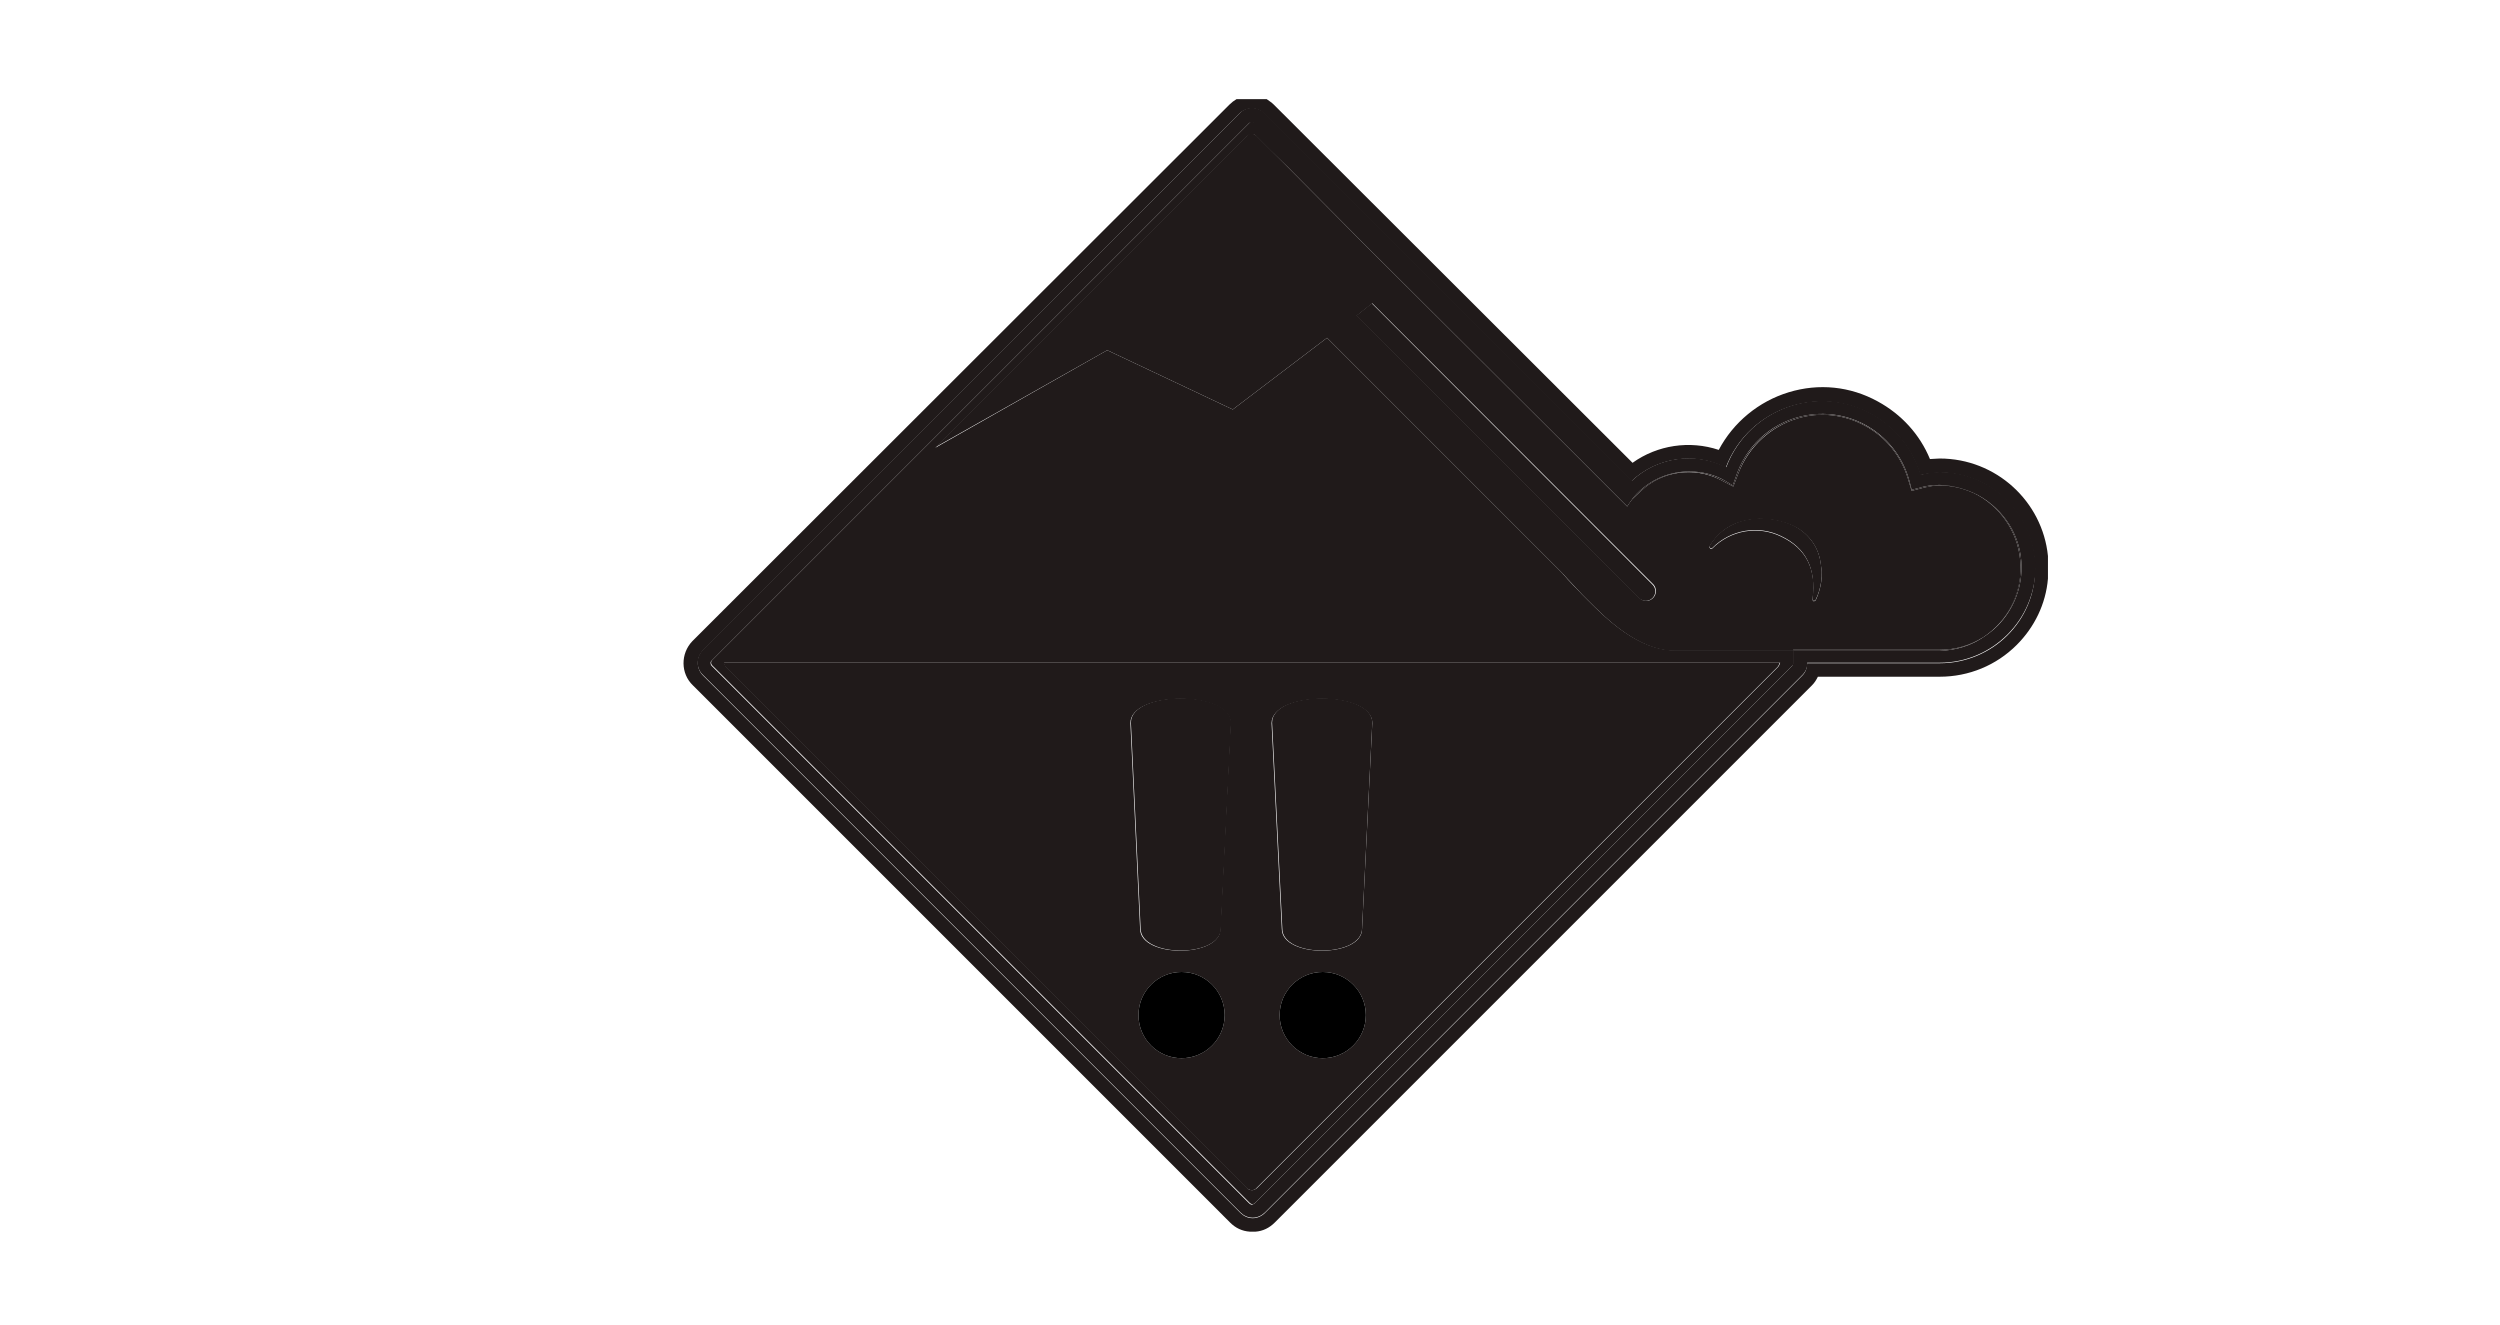
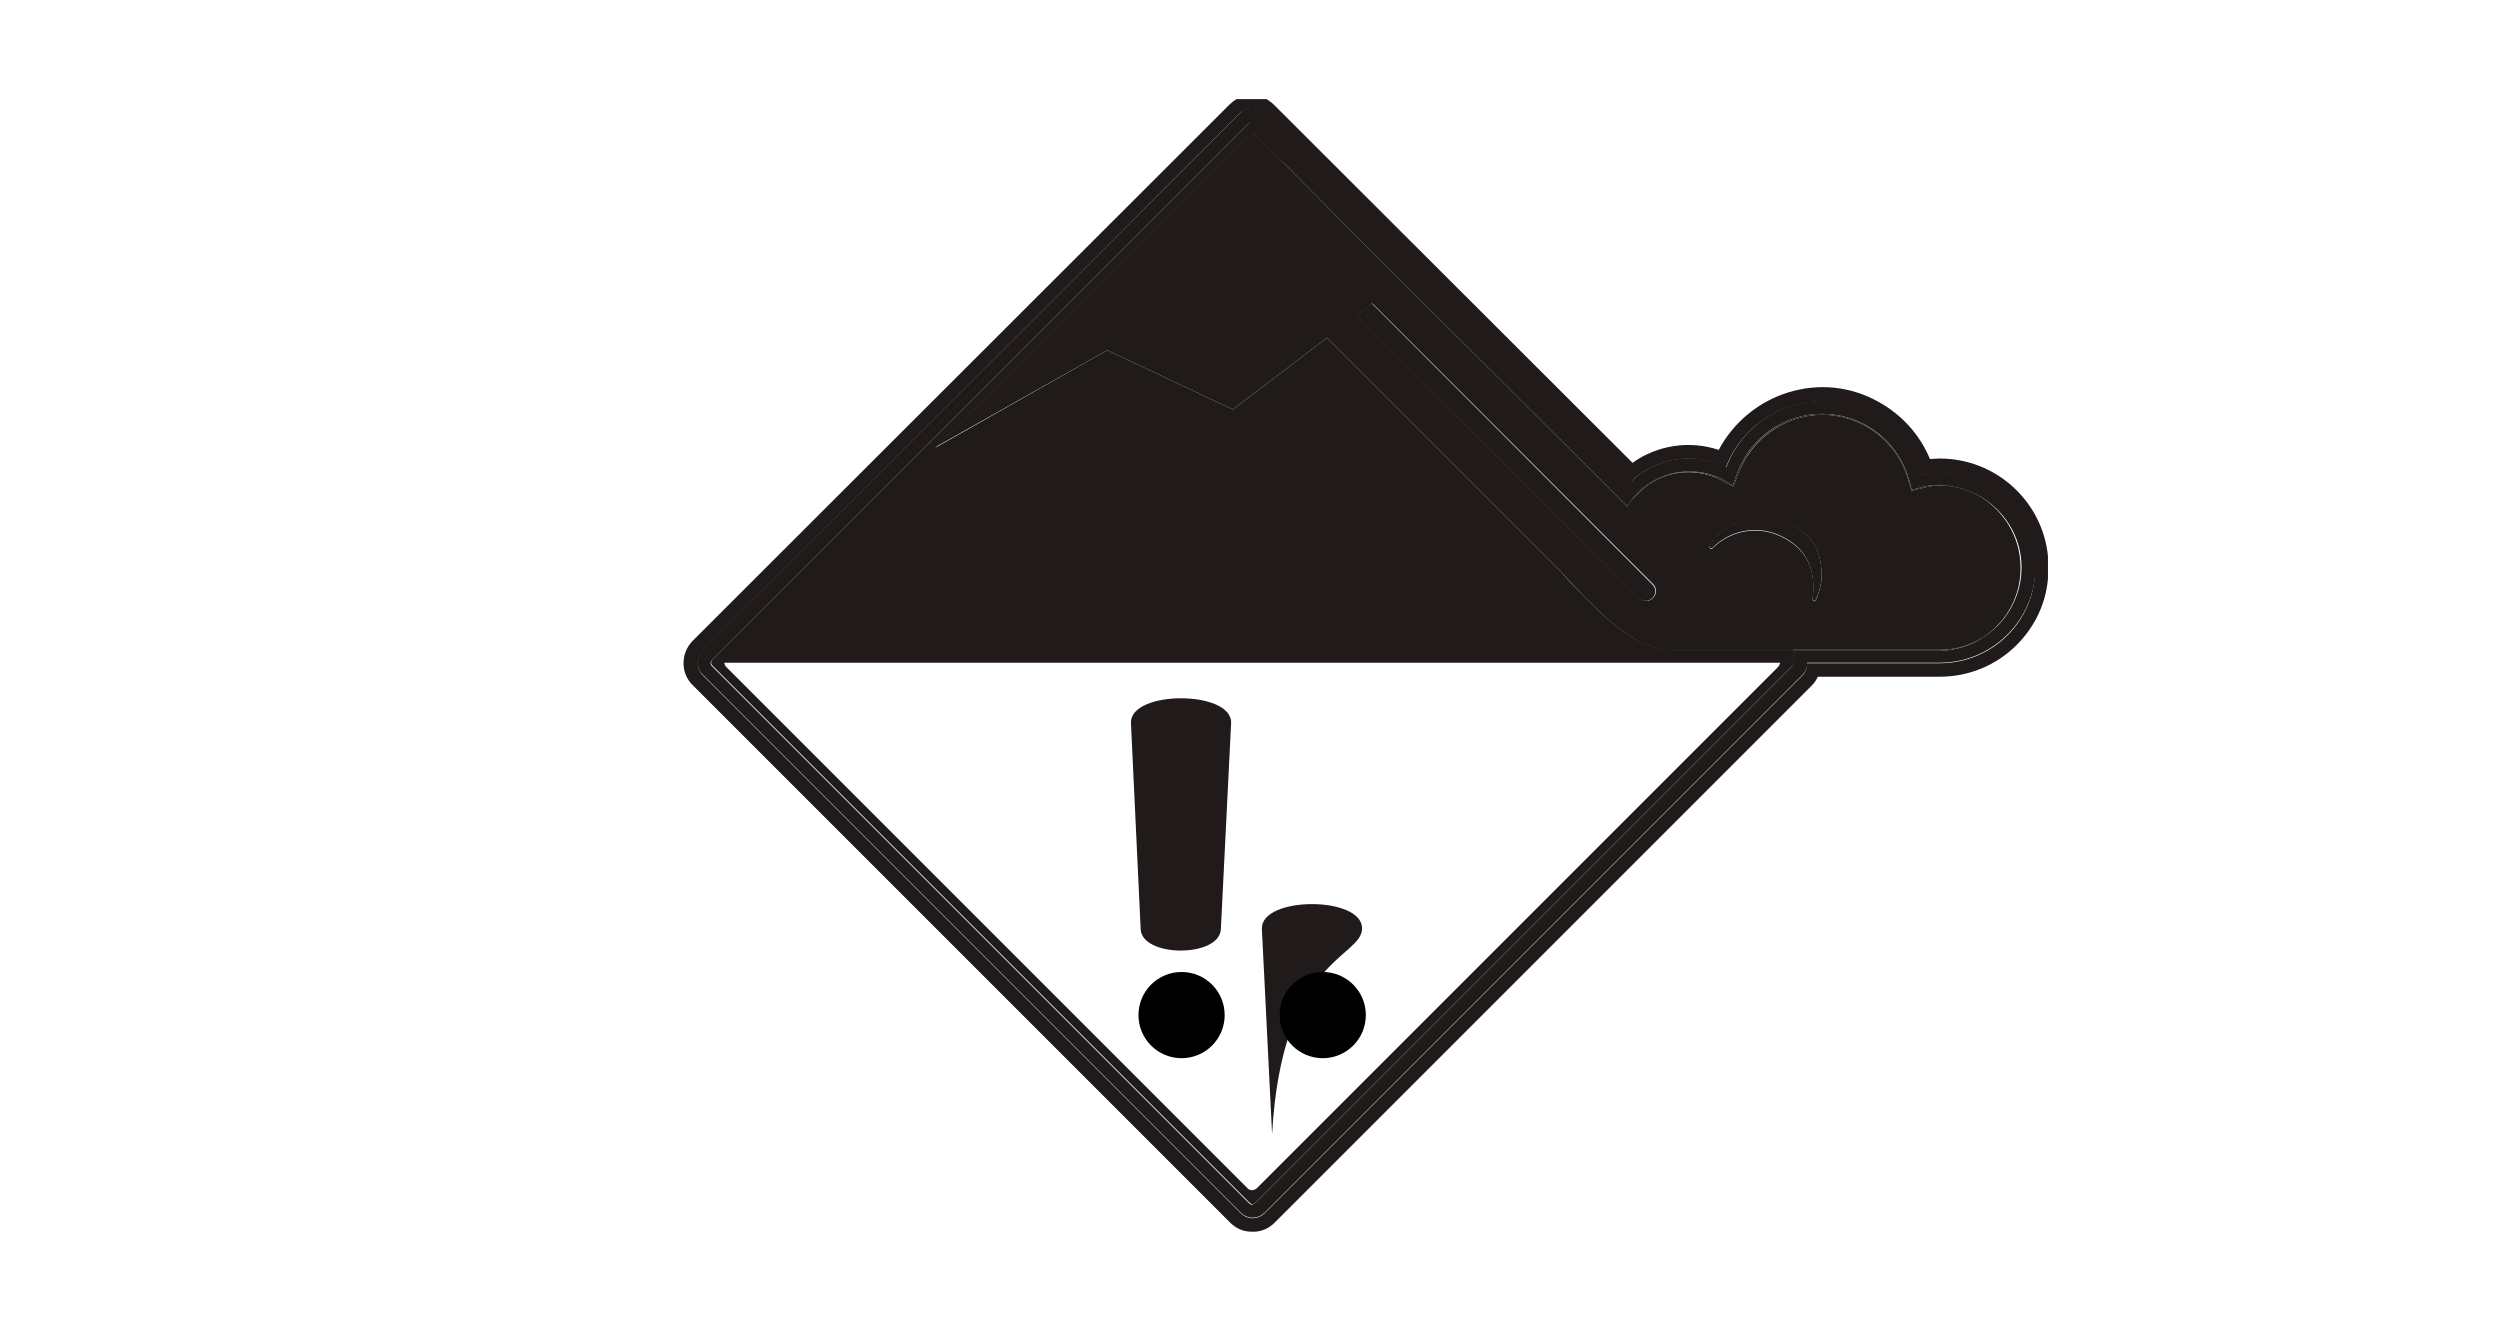
<svg xmlns="http://www.w3.org/2000/svg" version="1.1" id="Calque_1" x="0px" y="0px" viewBox="0 0 464 246" style="enable-background:new 0 0 464 246;" xml:space="preserve">
  <style>rect { fill: transparent } path:not([fill]) { fill: #201a1a }</style>
  <title>Fichier 3</title>
  <g>
    <path class="st1" d="M360,85.1L360,85.1c-0.7,0-1.2,0.1-1.8,0.1c-1.9-4.6-5.3-8.3-9.7-10.7c-5.1-2.8-10.9-3.4-16.5-1.7   c-5.6,1.7-10.3,5.6-13,10.7c-5.4-1.8-11.4-0.9-16,2.4l-66.6-66.5c-0.4-0.4-0.9-0.7-1.3-1h-5.6c-0.5,0.3-0.9,0.6-1.3,1L128.5,119   c-2.2,2.3-2.2,6,0.1,8.2l99.7,99.7c1,1,2.2,1.6,3.7,1.7h1c1.4-0.1,2.6-0.7,3.6-1.7l99.7-99.7c0.5-0.5,0.8-1,1.1-1.6H360   c5.4,0,10.5-2.1,14.3-5.9c3.3-3.3,5.4-7.6,5.8-12.3v-4.2C379.1,93.1,370.5,85.1,360,85.1z M360,123.1h-24.6c0,0.9-0.3,1.7-0.9,2.3   l-99.7,99.7c-0.6,0.6-1.4,1-2.3,1c-0.9,0-1.7-0.4-2.3-1l-99.7-99.7c-1.3-1.3-1.3-3.3-0.1-4.6L230,21.1l0,0c1.3-1.3,3.4-1.3,4.6,0   l68.2,68.2c4.7-4.4,11.7-5.5,17.5-2.5c2.1-5.6,6.7-9.8,12.4-11.5c10.1-3,20.7,2.8,23.7,12.9c1.1-0.3,2.3-0.4,3.5-0.5   c9.8,0,17.7,7.9,17.8,17.8C377.8,115.2,369.8,123.1,360,123.1z" />
-     <path class="st2" d="M367.1,91.9c4.6,2.6,7.8,7.5,7.9,13.1c0.1,5.5-2.6,10.4-6.9,13.2c0.9-0.6,1.8-1.3,2.6-2.1   c2.9-2.9,4.5-6.7,4.5-10.8C375.2,99.5,371.9,94.5,367.1,91.9z" />
    <path class="st2" d="M294.7,111.4l-1-1c-0.8-0.9-2.4-2.4-3.8-4.1l-43.6-43.6L228.8,76l-23.3-11l-31.9,18.1l56-56l1.8-1.8   c0.2-0.2,0.6-0.4,0.9-0.4c0.3,0,0.7,0.1,0.9,0.4l2.5,2.5L239,31l13.7,13.8l38.4,38.3L302,94c0.3-0.4,0.6-0.9,0.9-1.3h-0.1   l-69.9-69.9c-0.2-0.2-0.4-0.2-0.5-0.2l0,0c-0.1,0-0.4,0-0.5,0.2l-99.7,99.7c-0.3,0.3-0.3,0.7,0,1l99.7,99.7   c0.2,0.2,0.4,0.3,0.6,0.3c0.1,0,0.3-0.1,0.5-0.3l99.7-99.7c0.1-0.1,0.2-0.3,0.2-0.5v-2.3H311C304.1,120.8,298,114.7,294.7,111.4z    M330,123.8l-96.7,96.7c-0.2,0.2-0.6,0.4-0.9,0.4c-0.3,0-0.7-0.1-0.9-0.4l-96.7-96.7l0,0c-0.2-0.2-0.3-0.5-0.4-0.8h196   C330.3,123.3,330.2,123.6,330,123.8z" />
    <path class="st2" d="M360,87.6c-1.2,0-2.3,0.2-3.5,0.5c-3-10.1-13.6-15.9-23.7-12.9c-5.7,1.7-10.3,5.9-12.4,11.5   c-5.8-2.9-12.8-1.9-17.5,2.5L234.7,21c-1.3-1.3-3.4-1.3-4.6,0l0,0l-99.7,99.7c-1.3,1.3-1.2,3.4,0.1,4.6l99.7,99.7   c0.6,0.6,1.4,1,2.3,1c0.9,0,1.7-0.4,2.3-1l99.7-99.7c0.6-0.6,1-1.4,0.9-2.3H360c9.8,0,17.8-8,17.8-17.8   C377.7,95.5,369.8,87.6,360,87.6z M370.8,116.1c-0.8,0.8-1.7,1.5-2.6,2.1c-2.3,1.6-5.1,2.5-8.2,2.6h-27.2v2.3   c0,0.2-0.1,0.4-0.2,0.5l-99.7,99.7c-0.2,0.2-0.4,0.2-0.5,0.3c-0.2,0-0.4-0.1-0.6-0.3l-99.7-99.7c-0.3-0.3-0.3-0.8,0-1l99.7-99.7   c0.2-0.2,0.4-0.2,0.5-0.2l0,0c0.1,0,0.4,0,0.5,0.2l69.9,69.9h0.1c2.5-3.3,6.5-5.3,10.7-5.3c2.4,0,4.8,0.6,6.8,1.8l1.3,0.8l0.5-1.4   c1.8-5.7,6.3-10,12.1-11.4c9-2.2,18.1,3.3,20.3,12.4l0.3,1.2l1.2-0.3c1.3-0.4,2.6-0.6,4-0.6l0,0c2.6,0.1,5,0.8,7.1,1.9   c4.8,2.6,8.1,7.6,8.1,13.4C375.2,109.4,373.6,113.2,370.8,116.1z" />
    <path class="st1" d="M375,105c-0.1-5.6-3.3-10.5-7.9-13.1c-2.1-1.1-4.5-1.8-7.1-1.8c-1,0-2,0.2-2.9,0.4l-2.3,0.6l-0.7-2.3   c-1.3-4.2-4.1-7.7-8-9.8c-3.9-2.1-8.4-2.6-12.6-1.3c-4.9,1.5-8.9,5.2-10.8,10l-1,2.6l-2.5-1.3c-4.8-2.4-10.7-1.6-14.6,2.1l-1.7,1.6   c-0.3,0.4-0.6,0.8-0.9,1.3l-10.9-10.9l-38.4-38.3L239,31l-3.3-3.3l-2.5-2.5c-0.2-0.2-0.6-0.4-0.9-0.4c-0.3,0-0.7,0.1-0.9,0.4   l-1.8,1.8l-56,56l31.9-18l23.3,11l17.5-13.3l43.6,43.6c1.5,1.7,3,3.2,3.8,4.1l1,1c3.3,3.3,9.3,9.4,16.2,9.4h21.9v-0.2H360   c2.9,0,5.7-0.8,8.2-2.4C372.4,115.4,375.2,110.5,375,105z M306.8,111L306.8,111c-0.7,0.7-1.8,0.7-2.5,0l-52.5-52.4l2.9-2.3   l52.2,52.2C307.5,109.2,307.5,110.3,306.8,111z M337,111.4c-0.1,0.1-0.2,0.2-0.4,0.2c-0.1-0.1-0.2-0.2-0.2-0.3   c0.8-5.7-1.2-9.5-5.8-11.7c-4.3-2.1-9.4-1.2-12.8,2.2c-0.1,0.1-0.3,0.1-0.4,0s-0.2-0.3-0.1-0.4c1.3-2.2,3.3-3.8,5.6-4.5   c3.2-1,6.6-0.7,9.7,0.6c2.9,1.3,4.9,3.9,5.3,7v0.1C338.4,106.8,338,109.2,337,111.4z" />
    <path class="st1" d="M332.8,120.6v0.2H360c3-0.1,5.8-1,8.2-2.6c-2.4,1.5-5.2,2.4-8.2,2.4H332.8z" />
    <path class="st1" d="M319.2,89l2.5,1.3l1-2.6c1.8-4.8,5.8-8.5,10.8-10c4.2-1.3,8.7-0.8,12.6,1.3c3.9,2.1,6.7,5.6,8,9.8l0.7,2.3   l2.3-0.6c1-0.2,2-0.4,2.9-0.4c2.6,0,5,0.7,7.1,1.8c-2.1-1.2-4.5-1.9-7.1-1.9l0,0c-1.4,0-2.7,0.2-4,0.6l-1.2,0.3l-0.3-1.2   c-2.2-9-11.3-14.6-20.3-12.4c-5.7,1.4-10.3,5.7-12.1,11.4l-0.5,1.4l-1.3-0.8c-2.1-1.2-4.4-1.8-6.8-1.8c-4.2,0-8.2,2-10.7,5.3   l1.7-1.6C308.5,87.4,314.4,86.5,319.2,89z" />
    <path class="st2" d="M254.6,56.3l-2.9,2.3l52.5,52.4c0.7,0.7,1.8,0.7,2.5,0l0,0c0.7-0.7,0.7-1.8,0-2.5L254.6,56.3z" />
    <path class="st2" d="M337.9,104.4c-0.4-3.1-2.5-5.7-5.3-7c-3-1.3-6.5-1.6-9.7-0.6c-2.4,0.8-4.4,2.4-5.6,4.5c-0.1,0.1,0,0.3,0.1,0.4   s0.3,0.1,0.4,0c3.4-3.4,8.5-4.3,12.8-2.2c4.6,2.2,6.5,6,5.8,11.7c0,0.2,0.1,0.3,0.2,0.3c0.2,0,0.3,0,0.4-0.2   C338,109.2,338.4,106.8,337.9,104.4L337.9,104.4z" />
-     <path class="st0" d="M134.7,123.8L134.7,123.8l96.7,96.7c0.2,0.2,0.6,0.4,0.9,0.4c0.3,0,0.7-0.1,0.9-0.4l96.7-96.7   c0.2-0.2,0.3-0.5,0.4-0.8h-196C134.4,123.3,134.5,123.6,134.7,123.8z M245.5,196.4c-4.4,0-8-3.6-8-8s3.6-8,8-8s8,3.6,8,8   S249.9,196.4,245.5,196.4z M254.7,134.2l-1.9,38.2c0,5.4-14.9,5.4-14.9,0l-1.9-38.2C236.1,128.2,254.7,128.2,254.7,134.2z    M219.3,196.4c-4.4,0-8-3.6-8-8s3.6-8,8-8s8,3.6,8,8S223.7,196.4,219.3,196.4z M228.4,134.2l-1.9,38.2c0,5.4-14.9,5.4-14.9,0   l-1.8-38.2C209.8,128.2,228.4,128.2,228.4,134.2z" />
    <path class="st2" d="M226.6,172.3l1.9-38.2c0-6-18.6-6-18.6,0l1.8,38.2C211.7,177.8,226.6,177.8,226.6,172.3z" />
    <circle class="st2" cx="219.3" cy="188.4" r="8" />
-     <path class="st2" d="M252.8,172.3l1.9-38.2c0-6-18.6-6-18.6,0l1.9,38.2C237.9,177.8,252.8,177.8,252.8,172.3z" />
+     <path class="st2" d="M252.8,172.3c0-6-18.6-6-18.6,0l1.9,38.2C237.9,177.8,252.8,177.8,252.8,172.3z" />
    <circle class="st2" cx="245.5" cy="188.4" r="8" />
  </g>
</svg>